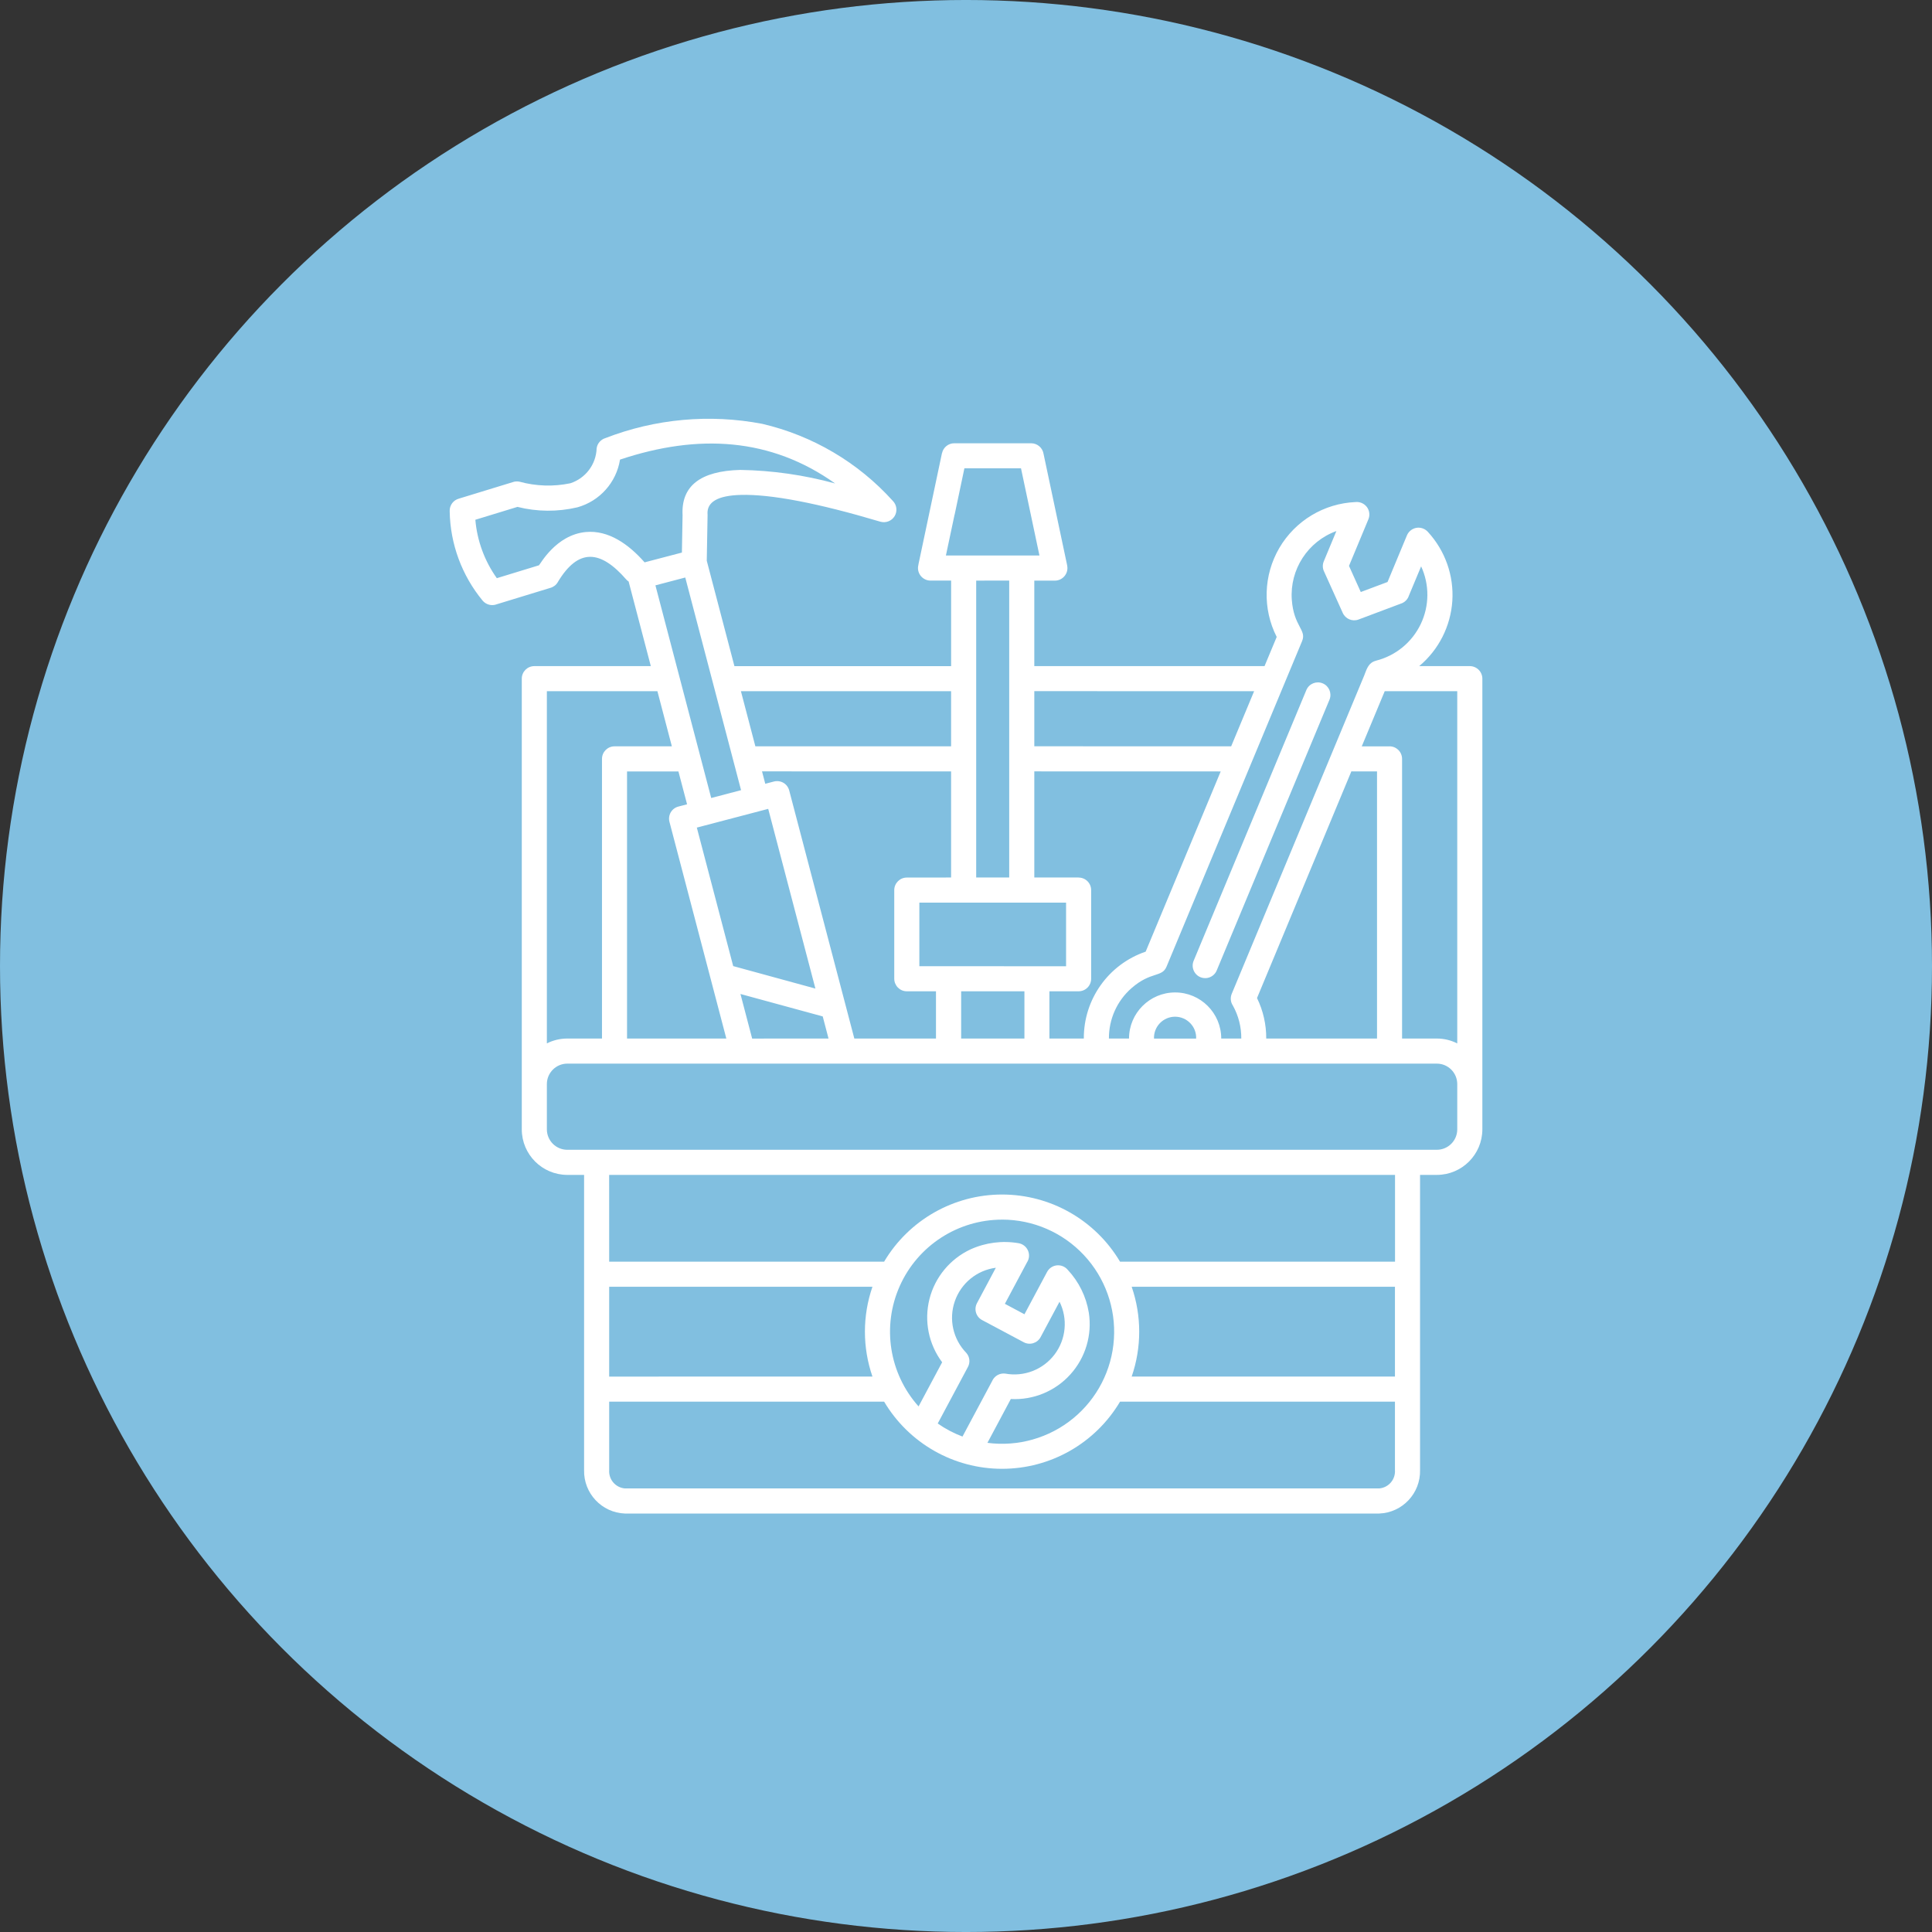
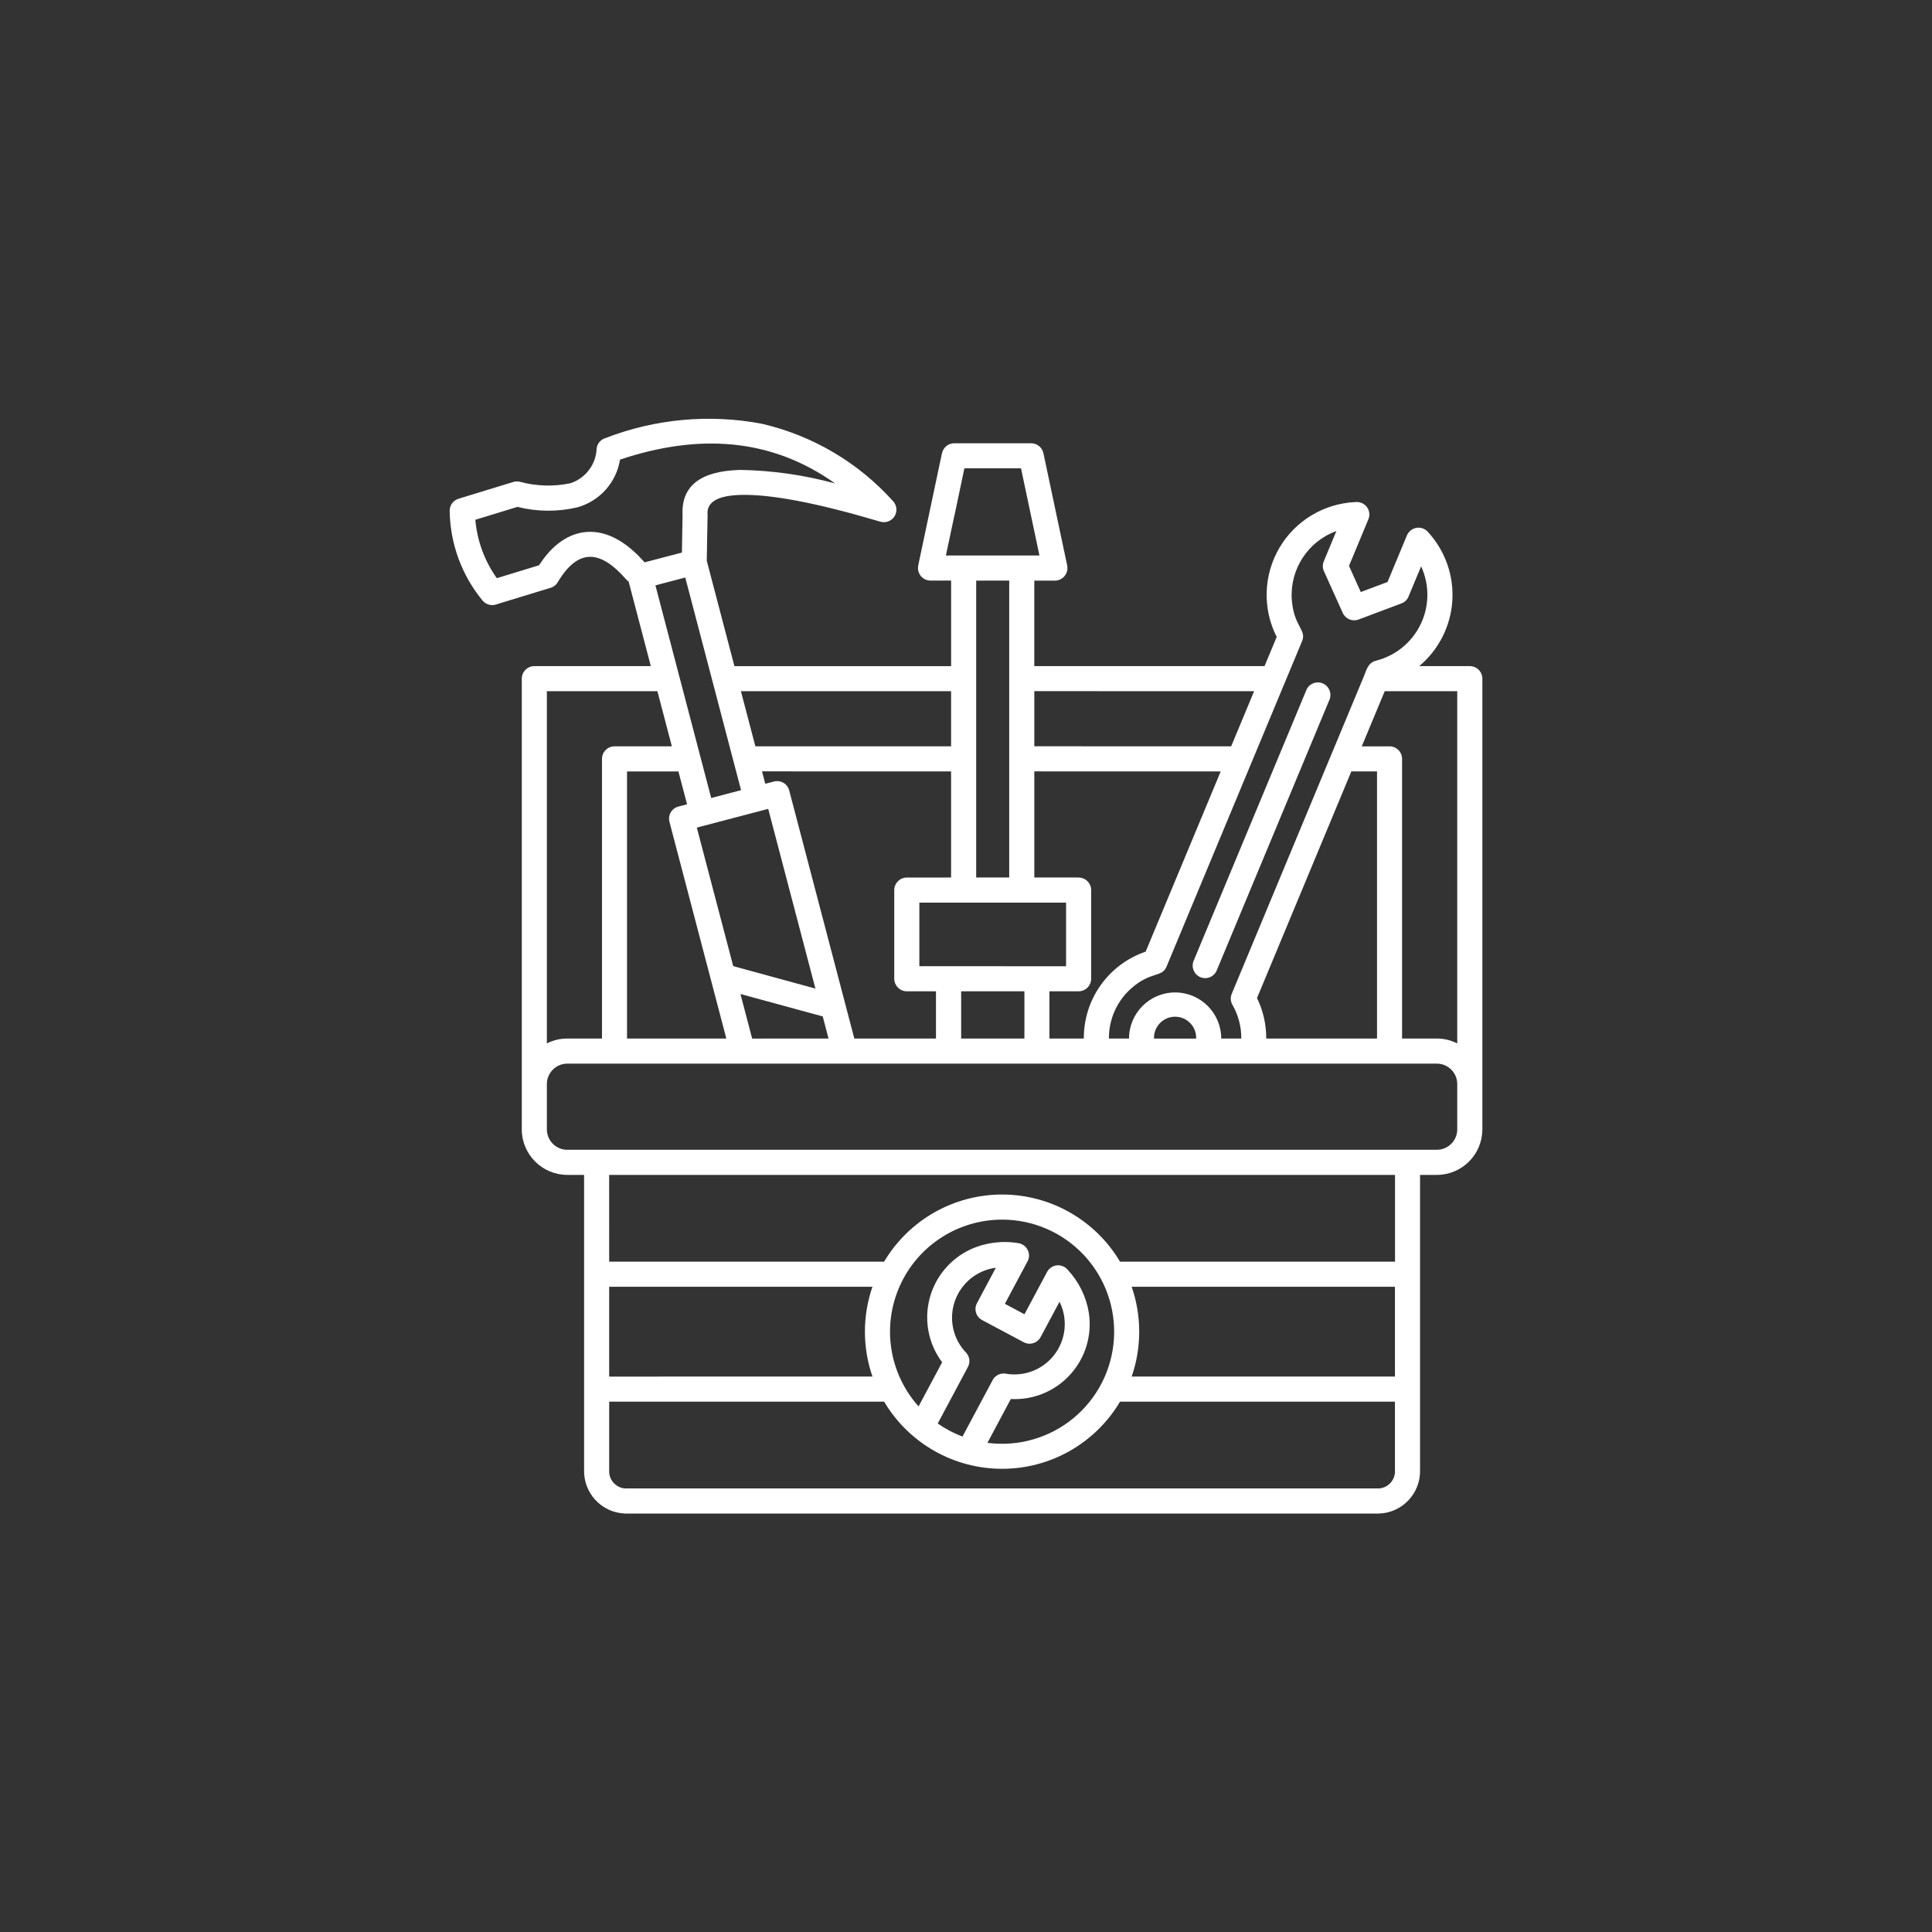
<svg xmlns="http://www.w3.org/2000/svg" width="1200pt" height="1200pt" version="1.1" viewBox="0 0 1200 1200">
  <rect x="0" y="0" width="1200" height="1200" fill="#333333" stroke="none" />
-   <path d="m1200 600c0 214.36-114.36 412.44-300 519.62-185.64 107.18-414.36 107.18-600 0-185.64-107.18-300-305.26-300-519.62s114.36-412.44 300-519.62c185.64-107.18 414.36-107.18 600 0 185.64 107.18 300 305.26 300 519.62" fill="#81bfe0" />
  <path d="m582.44 884.16c4.754 3.336 9.918 6.051 15.379 8.117l18.656-34.922h-0.031c1.504-2.922 4.664-4.606 7.91-4.191 11.66 2.156 23.527-2.449 30.672-11.895 7.144-9.445 8.324-22.141 3.07-32.738l-11.75 21.961c-2.008 3.777-6.699 5.227-10.508 3.188l-25.832-13.758c-1.832-0.973-3.188-2.629-3.777-4.606-0.59-1.949-0.383-4.074 0.59-5.902l11.719-21.992c-11.75 1.535-21.609 9.594-25.477 20.781-3.898 11.188-1.121 23.617 7.144 32.117 2.125 2.422 2.508 5.875 1.004 8.707zm39.941-126.61v-0.031c19.277 0 37.668 7.969 50.832 22.023 13.168 14.051 19.926 32.945 18.656 52.16-1.238 19.188-10.391 37.047-25.301 49.27-14.879 12.191-34.156 17.711-53.254 15.203l14.523-27.219c14.023 0.738 27.602-4.871 36.988-15.293 9.418-10.422 13.609-24.5 11.453-38.375-1.625-9.949-6.199-19.219-13.105-26.598-1.652-1.977-4.191-3.012-6.762-2.746-2.566 0.266-4.84 1.801-6.051 4.074l-14.051 26.301-12.164-6.496 13.816-25.891v0.031c1.387-2.215 1.566-4.93 0.5-7.293-1.062-2.363-3.219-4.043-5.785-4.488-10.094-1.742-20.516-0.414-29.875 3.836-12.695 5.934-22.082 17.27-25.504 30.848-3.426 13.609-0.531 28.043 7.883 39.262l-14.641 27.426c-18.301-20.457-22.879-49.77-11.66-74.832 11.188-25.031 36.074-41.18 63.527-41.18zm189.08-329.09c1.711-3.867 6.199-5.637 10.094-4.016 3.898 1.625 5.785 6.051 4.281 9.977l-70.02 168.12c-0.738 1.977-2.273 3.543-4.191 4.367-1.918 0.828-4.102 0.828-6.051 0.031-1.918-0.797-3.453-2.363-4.223-4.309-0.797-1.949-0.738-4.133 0.117-6.051zm-387.92-85.254 0.414-23.23c-0.945-18.066 11.012-27.453 35.836-28.102 19.926 0.324 39.703 3.16 58.922 8.414-39.91-28.398-84.957-31.055-133.61-14.82-2.273 14.199-12.605 25.77-26.449 29.637-12.281 2.894-25.062 2.805-37.254-0.266l-26.156 8c1.121 13.078 5.727 25.594 13.344 36.281l26.156-8c0.828-0.621 10.508-18.895 29.078-20.664 14.141-1.328 26.688 7.617 36.547 18.832l23.203-6.082zm31.852 256.85 51.07 13.965-29.312-111.62-44.34 11.633 22.582 85.992zm261.37 45.02h26.215l-0.031-0.031c0.148-3.543-1.18-6.996-3.66-9.535-2.481-2.566-5.875-4.016-9.418-4.016-3.57 0-6.965 1.445-9.445 4.016-2.449 2.539-3.777 5.992-3.66 9.535zm-249.56 0 47.41-0.031-3.602-13.727-51.098-13.934 7.262 27.691zm425.26 15.559h-540.13c-6.996 0.031-12.637 5.699-12.664 12.664v28.191c0.031 6.996 5.668 12.637 12.664 12.664h540.13c6.996-0.031 12.637-5.668 12.664-12.664v-28.191c-0.031-6.965-5.668-12.637-12.664-12.664zm-510.76-197.07h35.602l-8.973-34.242h-68.664v218.74c3.926-1.977 8.266-3.012 12.664-3.012h21.578v-173.7c0-4.309 3.484-7.793 7.793-7.793zm39.676 15.586 5.371 20.398-5.371 1.418c-2.008 0.5-3.719 1.801-4.754 3.57-1.035 1.77-1.328 3.898-0.828 5.875l35.336 134.64h-61.668v-165.9zm4.25-120.45 34.656 132.08-18.539 4.871-34.656-132.08zm420.19 104.89h17.27l-0.031-0.031c4.309 0 7.793 3.484 7.793 7.793v173.7h21.609c4.398 0 8.738 1.035 12.664 3.039v-218.77h-45.047l-14.258 34.242zm1.711-44.574c1.594-4.191 2.773-7.559 7.203-8.648v-0.031c12.164-3.07 22.316-11.426 27.719-22.73 5.402-11.305 5.492-24.441 0.234-35.836l-7.824 18.746h0.031c-0.887 2.156-2.688 3.777-4.93 4.457l-26.184 9.832c-3.809 1.418-8.09-0.383-9.77-4.102l-11.691-25.918v0.031c-0.914-2.008-0.914-4.281-0.059-6.258l7.793-18.715c-17.742 6.434-29.047 23.883-27.691 42.688 1.211 16.621 9.301 18.625 6.406 25.625-28.074 67.426-56.148 134.85-84.223 202.27-2.832 6.789-9.742 2.832-21.727 13.312-9.031 7.883-14.141 19.336-14.051 31.32h12.488c0-15.793 12.84-28.637 28.637-28.637 15.824 0 28.637 12.84 28.637 28.637h12.457c0.059-7.172-1.742-14.23-5.227-20.488-1.445-2.156-1.711-4.898-0.707-7.293l82.508-198.25zm7.762 60.133-15.941-0.031-58.598 140.78c3.809 7.824 5.785 16.441 5.727 25.152h68.812zm-219.01 136.56h-39.293v29.344h39.293zm25.891-55.086h-91.152v39.5l91.133 0.031v-39.527zm-71.438-97.062v-34.242h-130.54l8.973 34.242zm0 81.473-27.512 0.031c-4.281 0-7.762 3.484-7.793 7.762v55.086c0.031 4.309 3.512 7.793 7.793 7.793h18.125v29.344h-50.715l-40.441-154.07c-0.531-2.008-1.801-3.719-3.57-4.754-1.77-1.035-3.898-1.328-5.875-0.828l-5.434 1.418-2.008-7.703 117.43 0.031v65.918zm51.688-65.918v65.918h27.512v0.031c4.309 0 7.793 3.484 7.793 7.762v55.086c0 4.309-3.484 7.793-7.793 7.793h-18.125v29.344h21.402-0.031c-0.148-24.355 15.32-46.109 38.406-53.961l46.613-111.94zm0-49.832v34.242l122.27 0.031 14.258-34.242zm-49.504-109.75-5.402 25.477h58.094l-11.453-54.141h-35.156l-6.051 28.723zm33.918 41.062-20.516 0.031v184.38h20.516zm-56.414-9.891 14.641-69.254 0.031 0.031c0.766-3.602 3.926-6.168 7.617-6.168h47.762c3.836 0 7.113 2.832 7.703 6.641l14.672 69.285h-0.031c0.5 2.301-0.09 4.695-1.566 6.496-1.477 1.832-3.691 2.894-6.023 2.894h-12.812v53.105h143l7.559-18.125c-8.887-17.504-8.266-38.316 1.625-55.262 9.918-16.945 27.777-27.691 47.379-28.516 2.715-0.266 5.371 0.914 7.027 3.102 1.625 2.215 1.977 5.078 0.914 7.617l-12.043 28.93 7.32 16.234 16.621-6.231 12.043-28.957c1.035-2.481 3.305-4.25 5.965-4.695 2.688-0.414 5.371 0.59 7.144 2.629 10.656 11.633 16.117 27.098 15.086 42.832-1.062 15.703-8.473 30.348-20.574 40.441h31.438c2.066 0 4.043 0.828 5.519 2.301 1.445 1.445 2.273 3.426 2.273 5.492v279.97c-0.031 15.586-12.664 28.223-28.25 28.25h-10.449v183.32c0.355 14.438-10.953 26.48-25.359 27.012h-468.51c-14.406-0.531-25.711-12.574-25.359-27.012v-183.32h-10.449c-15.586-0.031-28.223-12.664-28.25-28.25v-279.97c0-4.309 3.484-7.793 7.793-7.793h72.355l-13.785-52.547c-0.562-0.355-1.094-0.797-1.535-1.328-15.91-18.273-29.699-19.66-42.508 1.77v0.031c-1.035 1.742-2.715 2.981-4.695 3.512l-33.211 10.156h0.031c-3.102 1.18-6.641 0.266-8.77-2.273-12.93-15.676-20.133-35.246-20.457-55.559-0.148-3.66 2.273-6.906 5.816-7.824l33.18-10.156c1.418-0.531 2.922-0.648 4.398-0.324 10.273 2.805 21.078 3.16 31.527 0.973 9.504-3.07 16.031-11.75 16.355-21.727 0.414-2.981 2.539-5.434 5.402-6.316 30.969-12.016 64.738-15.113 97.391-8.887 31.293 7.293 59.629 23.969 81.148 47.852 2.508 2.508 2.981 6.434 1.152 9.477-1.832 3.039-5.492 4.457-8.914 3.453-39.027-11.602-67.926-17.121-86.645-16.621-14.199 0.383-21.105 4.34-20.664 11.895l0.031-0.031v1.004l-0.5 28.016 17.18 65.477h134.59v-53.137h-12.781c-2.449 0-4.723-1.152-6.199-3.07-1.477-1.949-1.977-4.457-1.301-6.82zm296 519.88v42.48c0.414 5.875-3.957 10.953-9.832 11.426h-468.45c-5.844-0.5-10.184-5.578-9.77-11.426v-42.48h170.8-0.031c15.352 25.859 43.188 41.711 73.27 41.711 30.082 0 57.918-15.852 73.27-41.711zm0-71.352h-163.52c6.231 18.066 6.231 37.699 0 55.762h163.52zm-324.54 0h-163.52v55.793l163.52-0.031c-6.231-18.066-6.231-37.699 0-55.762zm-163.52-15.586h170.8-0.031c15.352-25.859 43.219-41.711 73.27-41.711 30.082 0 57.918 15.852 73.27 41.711h170.8v-53.902h-488.12z" fill="#fff" fill-rule="evenodd" />
</svg>